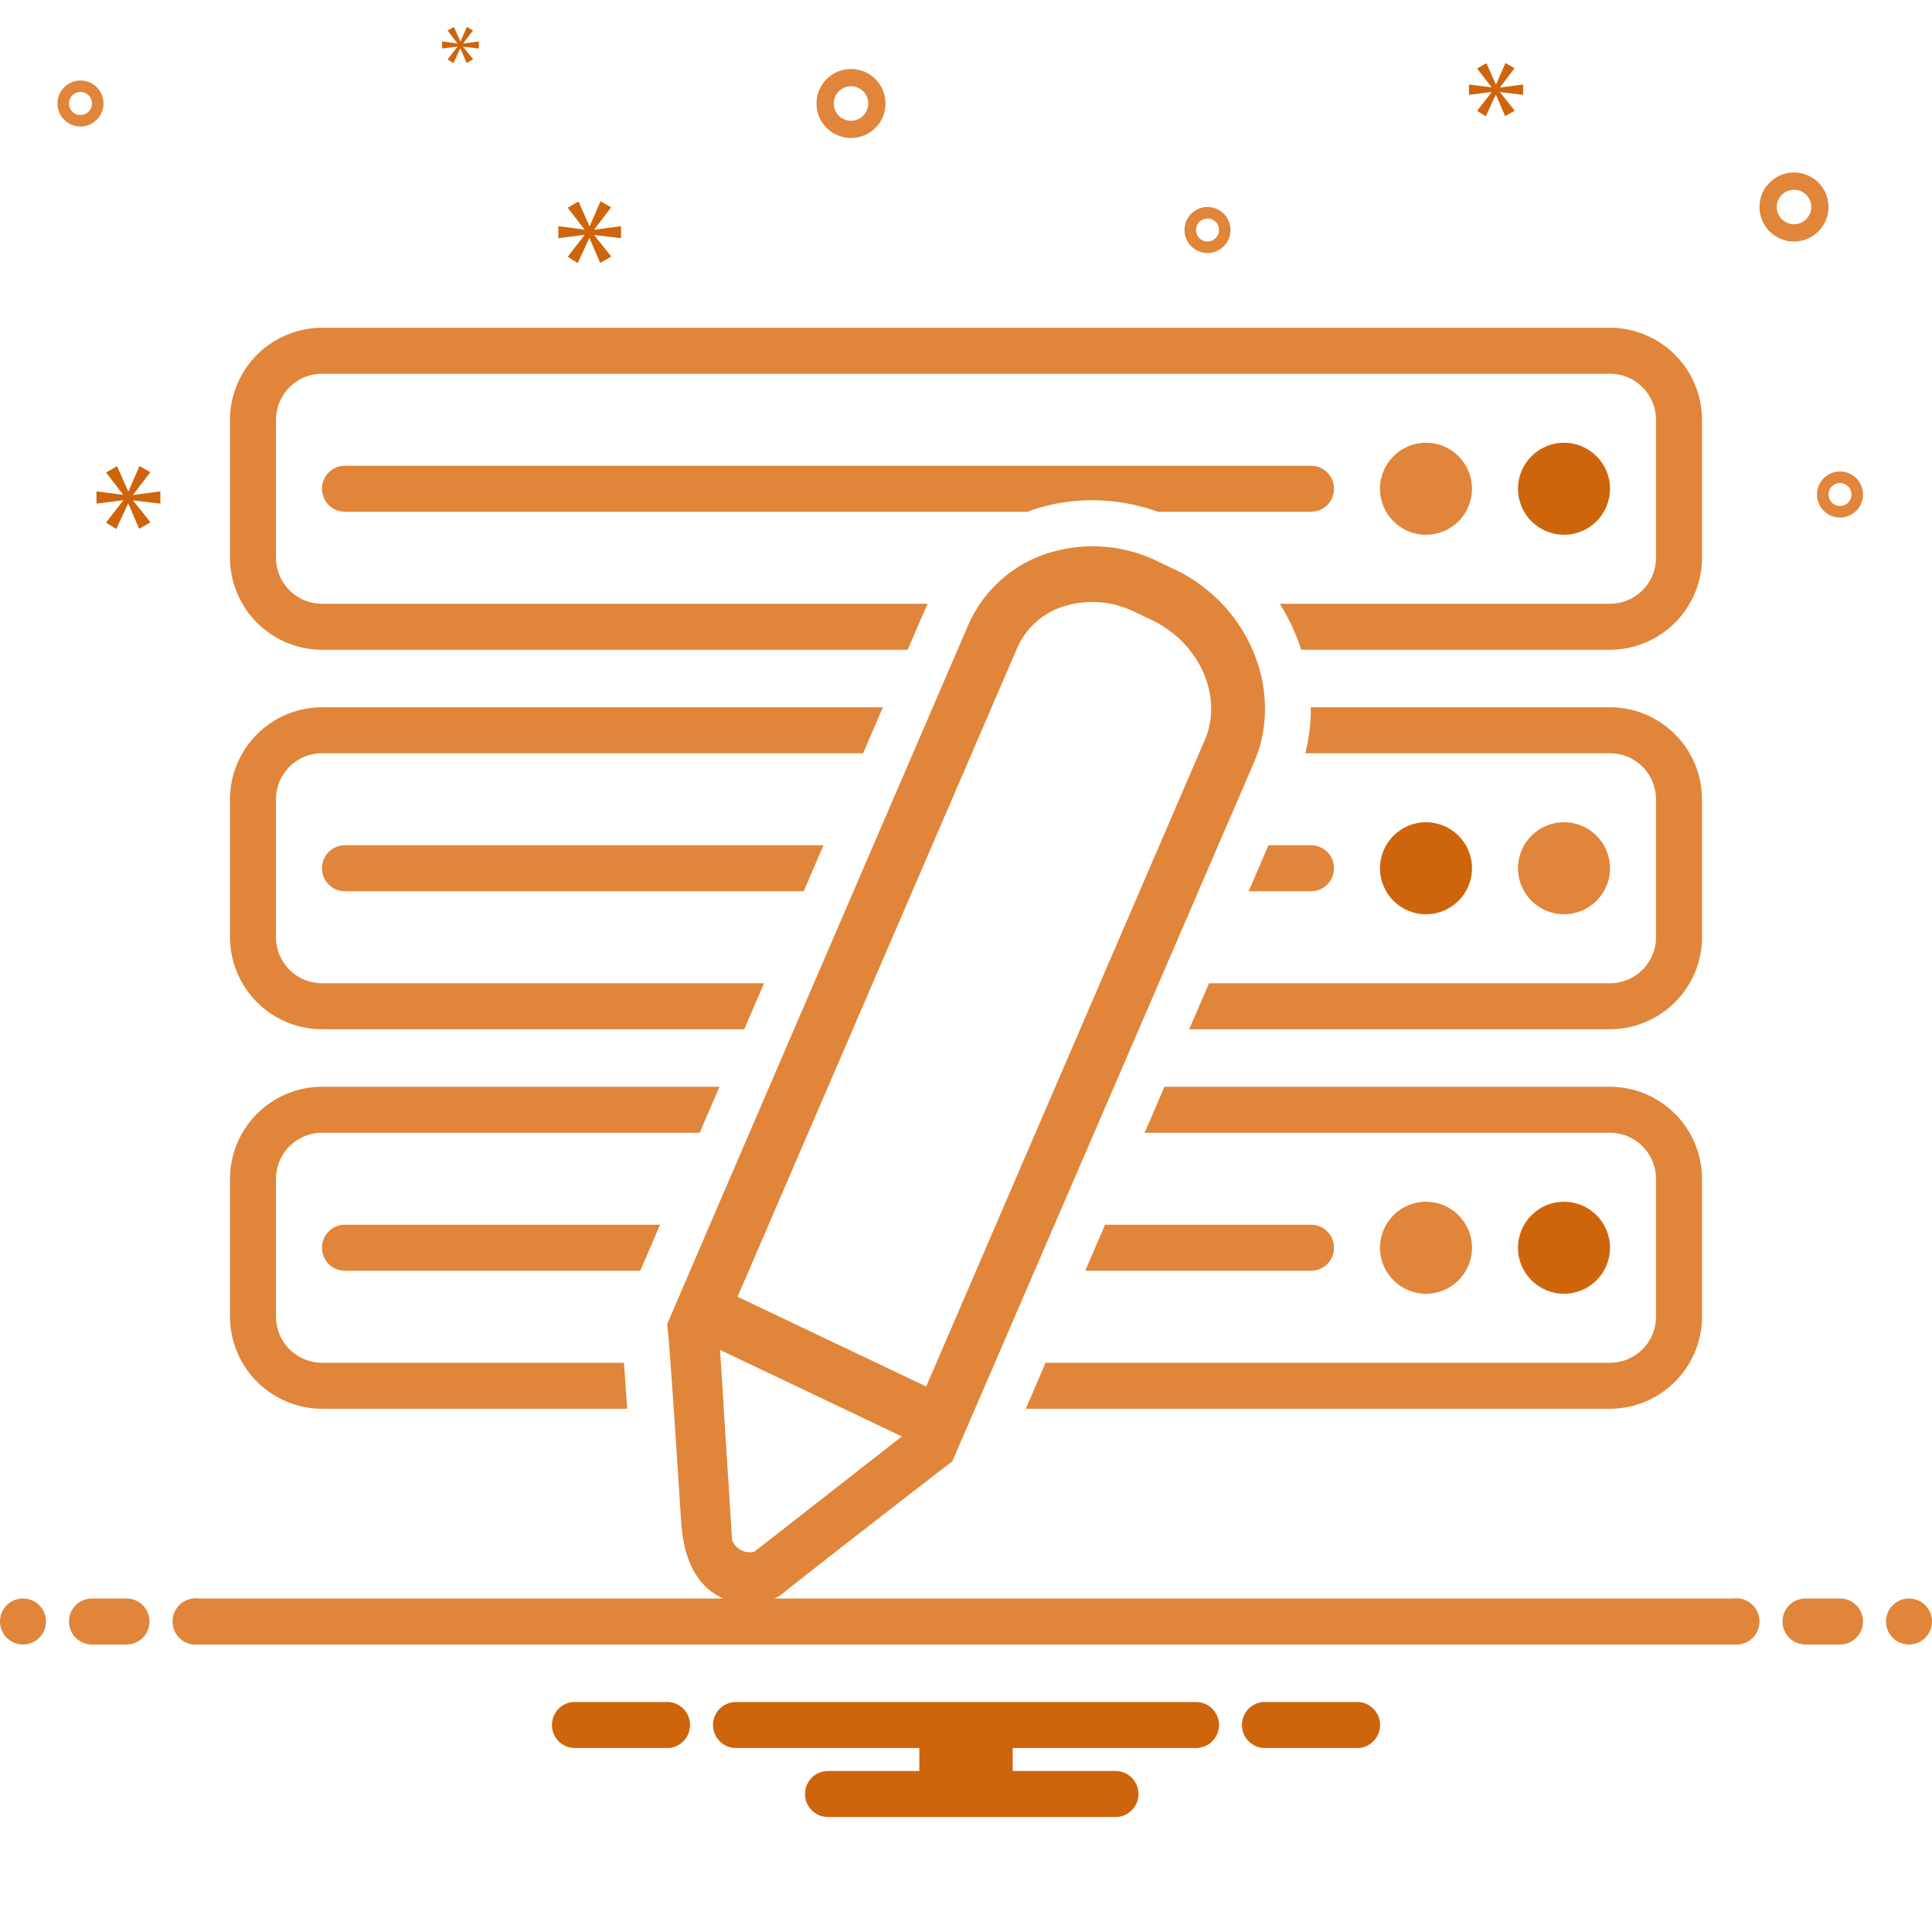
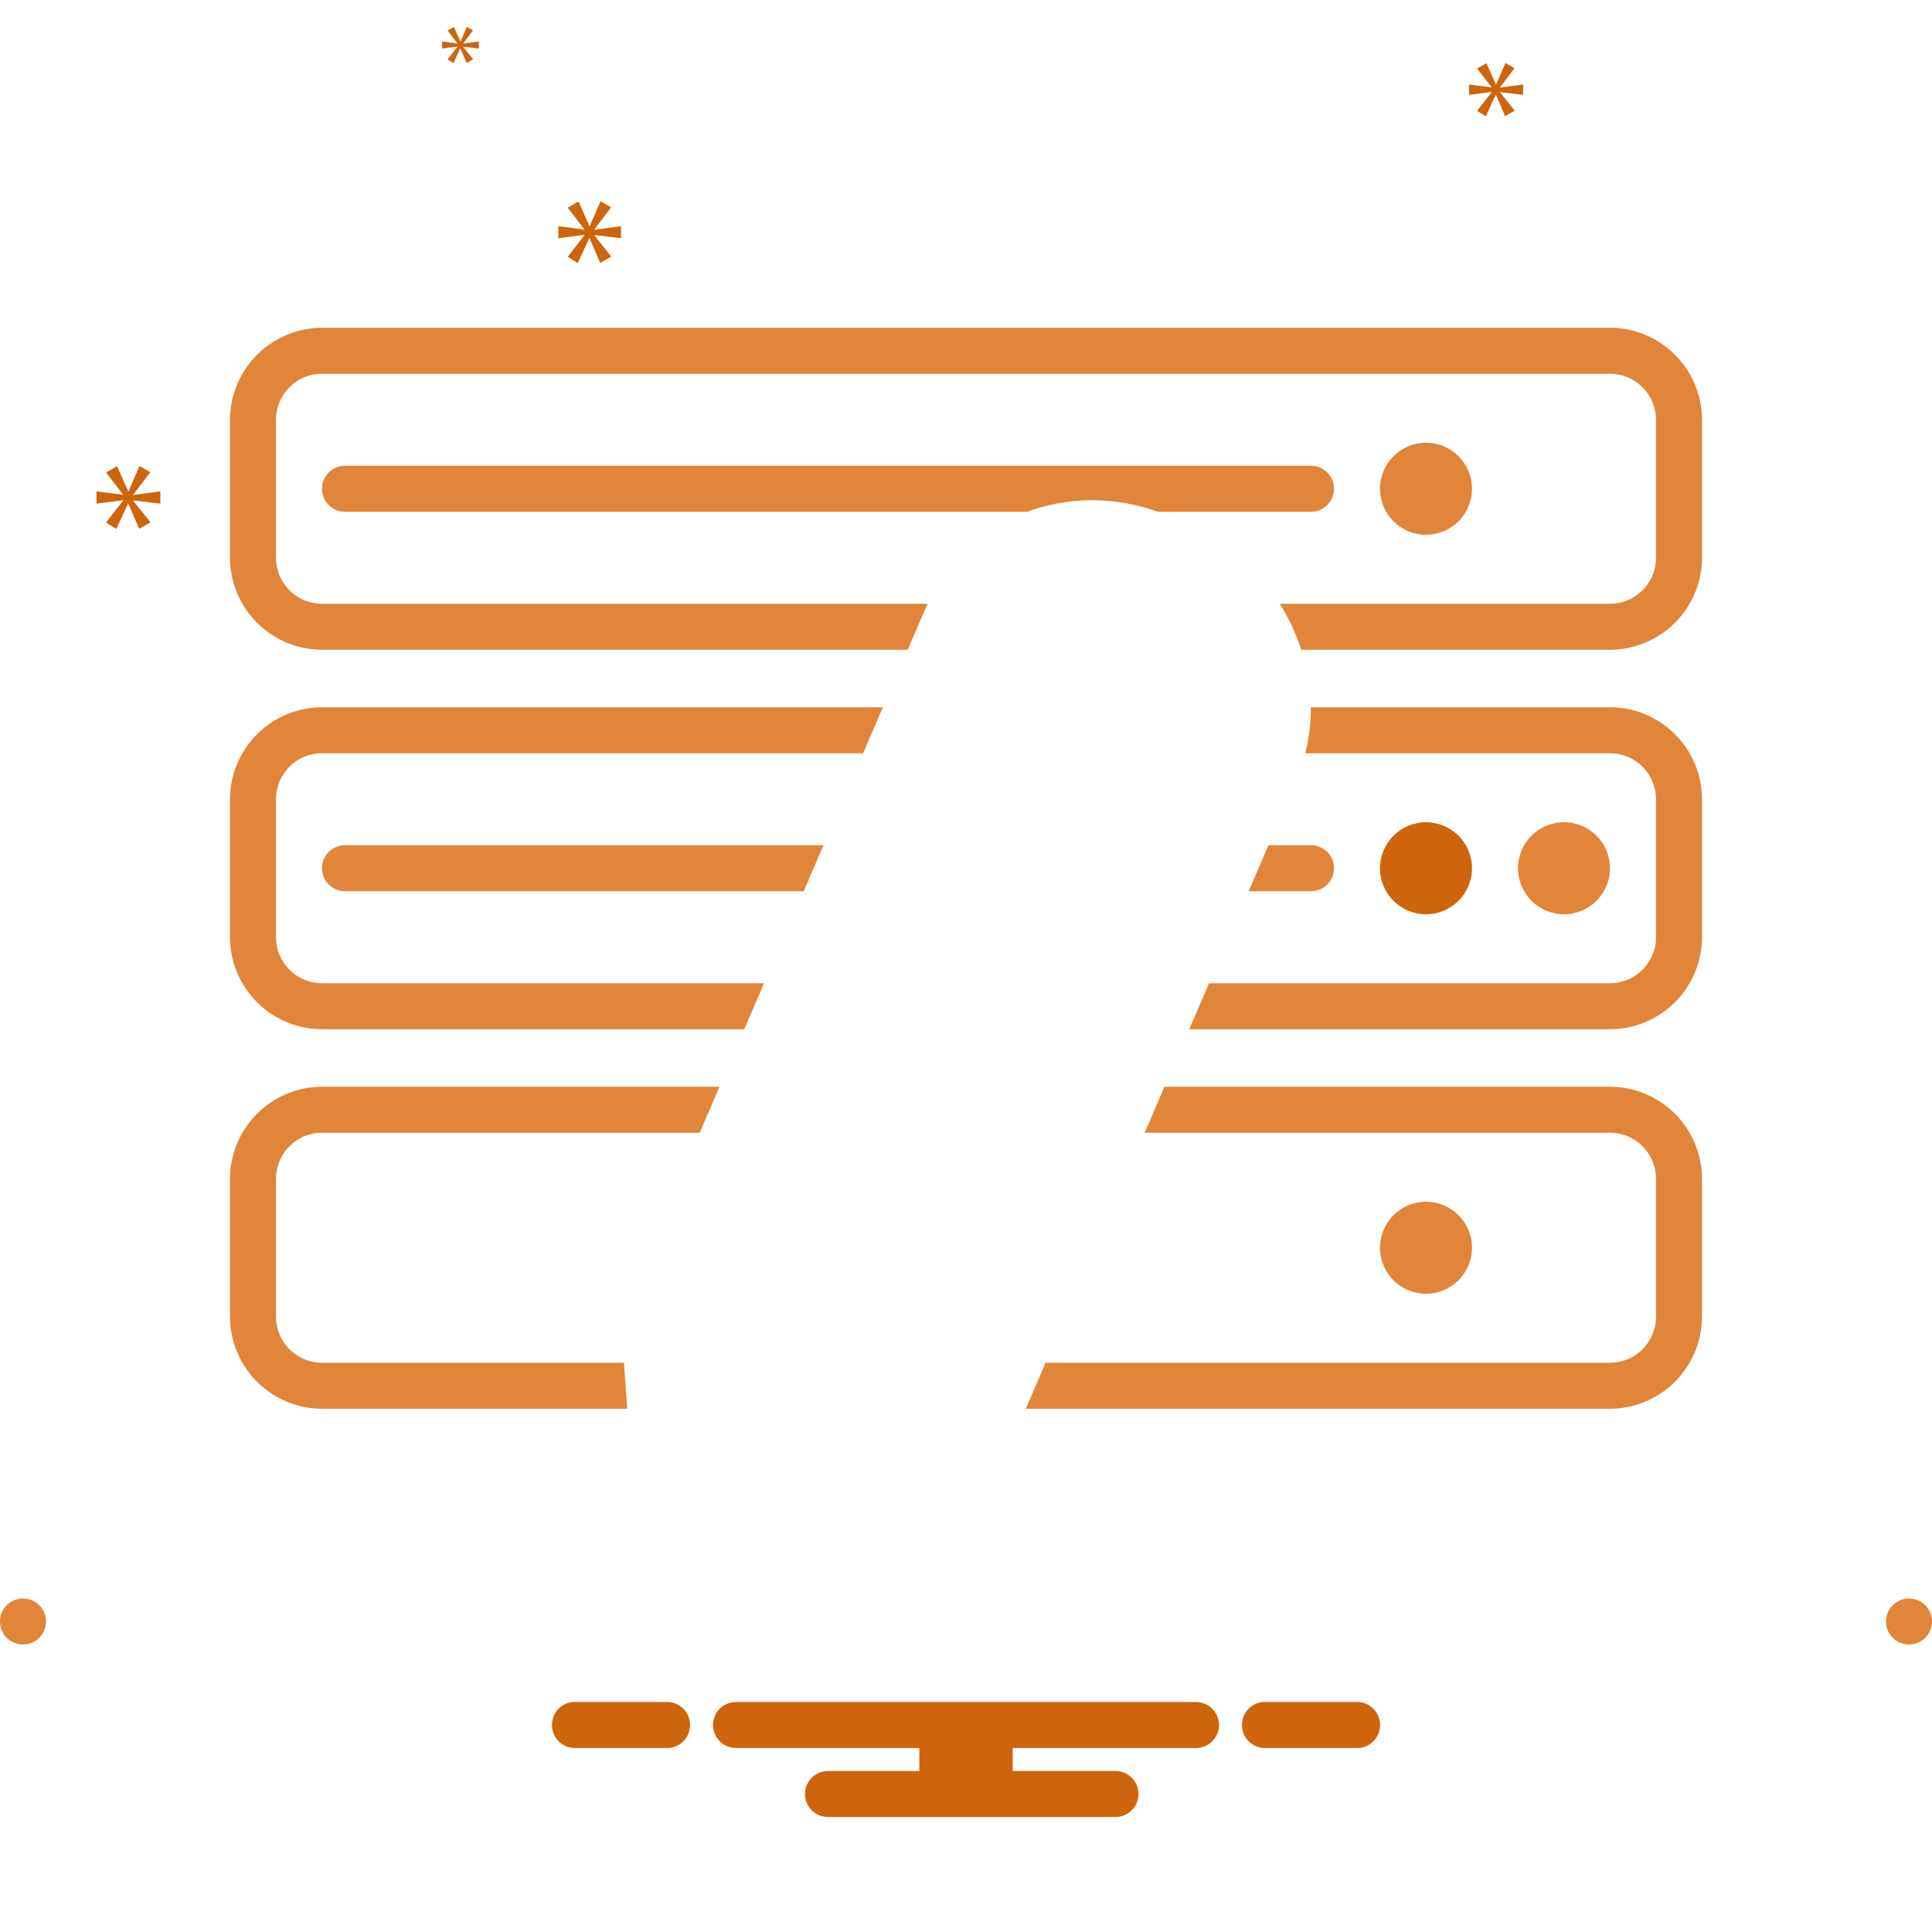
<svg xmlns="http://www.w3.org/2000/svg" viewBox="0 0 168 168" id="DataEdit">
  <circle cx="124" cy="42.5" r="4" fill="#e08539" class="color2d4356 svgShape" />
  <circle cx="136" cy="75.5" r="4" fill="#e08539" class="color2d4356 svgShape" />
  <circle cx="124" cy="108.5" r="4" fill="#e08539" class="color2d4356 svgShape" />
  <path fill="#e08539" d="M28 56.5h50.928l1.572-3.649c.051-.12.117-.232.172-.35H28a4.005 4.005 0 0 1-4-4v-12a4.005 4.005 0 0 1 4-4h112a4.005 4.005 0 0 1 4 4v12a4.005 4.005 0 0 1-4 4h-28.715a17.704 17.704 0 0 1 1.864 4H140a8.024 8.024 0 0 0 8-8v-12a8.024 8.024 0 0 0-8-8H28a8.024 8.024 0 0 0-8 8v12a8.024 8.024 0 0 0 8 8Z" class="color2d4356 svgShape" />
  <path fill="#e08539" d="M116 42.5a2 2 0 0 0-2-2H30a2 2 0 1 0 0 4h59.37c.15-.055.291-.122.443-.173a16.282 16.282 0 0 1 5.15-.827 16.992 16.992 0 0 1 5.726 1H114a2 2 0 0 0 2-2zm-88 47h36.716l1.722-4H28a4.005 4.005 0 0 1-4-4v-12a4.005 4.005 0 0 1 4-4h47.052l1.722-4H28a8.024 8.024 0 0 0-8 8v12a8.024 8.024 0 0 0 8 8zm120-20a8.024 8.024 0 0 0-8-8h-26.015a15.854 15.854 0 0 1-.484 4H140a4.005 4.005 0 0 1 4 4v12a4.005 4.005 0 0 1-4 4h-34.867l-1.723 4H140a8.024 8.024 0 0 0 8-8z" class="color2d4356 svgShape" />
  <path fill="#e08539" d="M28 75.5a2 2 0 0 0 2 2h39.884l1.722-4H30a2 2 0 0 0-2 2zm88 0a2 2 0 0 0-2-2h-3.7l-1.722 4H114a2 2 0 0 0 2-2zm-88 47h26.542l-.288-4H28a4.005 4.005 0 0 1-4-4v-12a4.005 4.005 0 0 1 4-4h32.84l1.722-4H28a8.024 8.024 0 0 0-8 8v12a8.024 8.024 0 0 0 8 8zm61.2 0H140a8.024 8.024 0 0 0 8-8v-12a8.024 8.024 0 0 0-8-8h-38.743l-1.722 4H140a4.005 4.005 0 0 1 4 4v12a4.005 4.005 0 0 1-4 4H90.923z" class="color2d4356 svgShape" />
-   <path fill="#e08539" d="M28 108.5a2 2 0 0 0 2 2h25.672l1.722-4H30a2 2 0 0 0-2 2zm88 0a2 2 0 0 0-2-2H96.09l-1.722 4H114a2 2 0 0 0 2-2zM159 18a3 3 0 1 0-3 3 3.003 3.003 0 0 0 3-3zm-4.5 0a1.5 1.5 0 1 1 1.5 1.5 1.501 1.501 0 0 1-1.5-1.5zM74 12a3 3 0 1 0-3-3 3.003 3.003 0 0 0 3 3zm0-4.5A1.5 1.5 0 1 1 72.5 9 1.501 1.501 0 0 1 74 7.5zM160 41a2 2 0 1 0 2 2 2.002 2.002 0 0 0-2-2zm0 3a1 1 0 1 1 1-1 1.001 1.001 0 0 1-1 1zm-55-22a2 2 0 1 0-2-2 2.002 2.002 0 0 0 2 2zm0-3a1 1 0 1 1-1 1 1.001 1.001 0 0 1 1-1zM9 9a2 2 0 1 0-2 2 2.002 2.002 0 0 0 2-2zM6 9a1 1 0 1 1 1 1 1.001 1.001 0 0 1-1-1z" class="color2d4356 svgShape" />
  <circle cx="2" cy="141" r="2" fill="#e08539" class="color2d4356 svgShape" />
-   <path fill="#e08539" d="M11 139H8a2 2 0 0 0 0 4h3a2 2 0 0 0 0-4zm149 0h-3a2 2 0 0 0 0 4h3a2 2 0 0 0 0-4z" class="color2d4356 svgShape" />
  <circle cx="166" cy="141" r="2" fill="#e08539" class="color2d4356 svgShape" />
-   <path fill="#e08539" d="M150.721 139H67.31a2.795 2.795 0 0 0 .717-.403c1.075-.925 14.048-10.967 14.788-11.54.016-.012 26.238-60.783 26.238-60.783 2.65-6.18-.45-13.685-6.917-16.763l-1.467-.697a12.875 12.875 0 0 0-9.605-.69 11.298 11.298 0 0 0-6.903 6.306S57.975 115.18 58 115.19c.154.066 1.125 15.637 1.24 17.249.191 2.66 1.046 5.406 3.656 6.561H17.28a2.017 2.017 0 1 0 0 4H150.72a2.017 2.017 0 1 0 0-4ZM88.442 56.367a6.522 6.522 0 0 1 4.028-3.632 8.329 8.329 0 0 1 6.22.483l1.463.697c4.161 1.982 6.234 6.657 4.621 10.413l-24.236 56.237-16.404-7.804Zm-10.017 68.541-12.816 10.015a1.613 1.613 0 0 1-1.156-.121 1.754 1.754 0 0 1-.795-.886l-1.044-16.531Z" class="color2d4356 svgShape" />
-   <circle cx="136" cy="42.5" r="4" fill="#ce640b" class="color0bceb2 svgShape" />
  <circle cx="124" cy="75.5" r="4" fill="#ce640b" class="color0bceb2 svgShape" />
-   <circle cx="136" cy="108.5" r="4" fill="#ce640b" class="color0bceb2 svgShape" />
  <path fill="#ce640b" d="m11.583 43.011 1.487-1.955-.939-.532-.954 2.19h-.032l-.97-2.175-.955.548 1.471 1.909v.031l-2.3-.297v1.064l2.316-.297v.031L9.22 45.436l.892.564 1.018-2.206h.03l.939 2.19.986-.563-1.502-1.878v-.031l2.362.282V42.73l-2.362.312v-.031zM40.281 3.769l.856-1.126-.54-.306-.55 1.261h-.018l-.558-1.253-.551.316.848 1.099v.018l-1.325-.171v.613l1.334-.171v.018l-.857 1.099.514.324.586-1.27h.018l.54 1.261.568-.324-.865-1.082v-.018l1.36.163v-.613l-1.36.18v-.018zM50.823 20.453l-1.458 1.872.875.553.998-2.165h.03l.921 2.149.967-.552-1.473-1.842v-.031l2.317.276V19.67l-2.317.307v-.031l1.459-1.918-.921-.522-.936 2.148h-.032l-.951-2.133-.937.538 1.443 1.872v.031l-2.256-.292v1.043l2.271-.291v.031zM130.443 8.009l1.999.239v-.9l-1.999.264v-.026l1.258-1.655-.794-.45-.808 1.853h-.026l-.821-1.84-.808.464 1.245 1.615v.026l-1.947-.251v.9l1.96-.252v.027l-1.258 1.615.754.477.862-1.867h.025l.795 1.853.834-.476-1.271-1.589v-.027zM118.154 148h-8.308a2.006 2.006 0 0 0 0 4h8.308a2.006 2.006 0 0 0 0-4zm-60 0h-8.308a2.006 2.006 0 0 0 0 4h8.308a2.006 2.006 0 0 0 0-4zM104 148H64a2 2 0 0 0 0 4h15.94v2H72a2 2 0 0 0 0 4h25a2 2 0 0 0 0-4h-8.94v-2H104a2 2 0 0 0 0-4z" class="color0bceb2 svgShape" />
</svg>